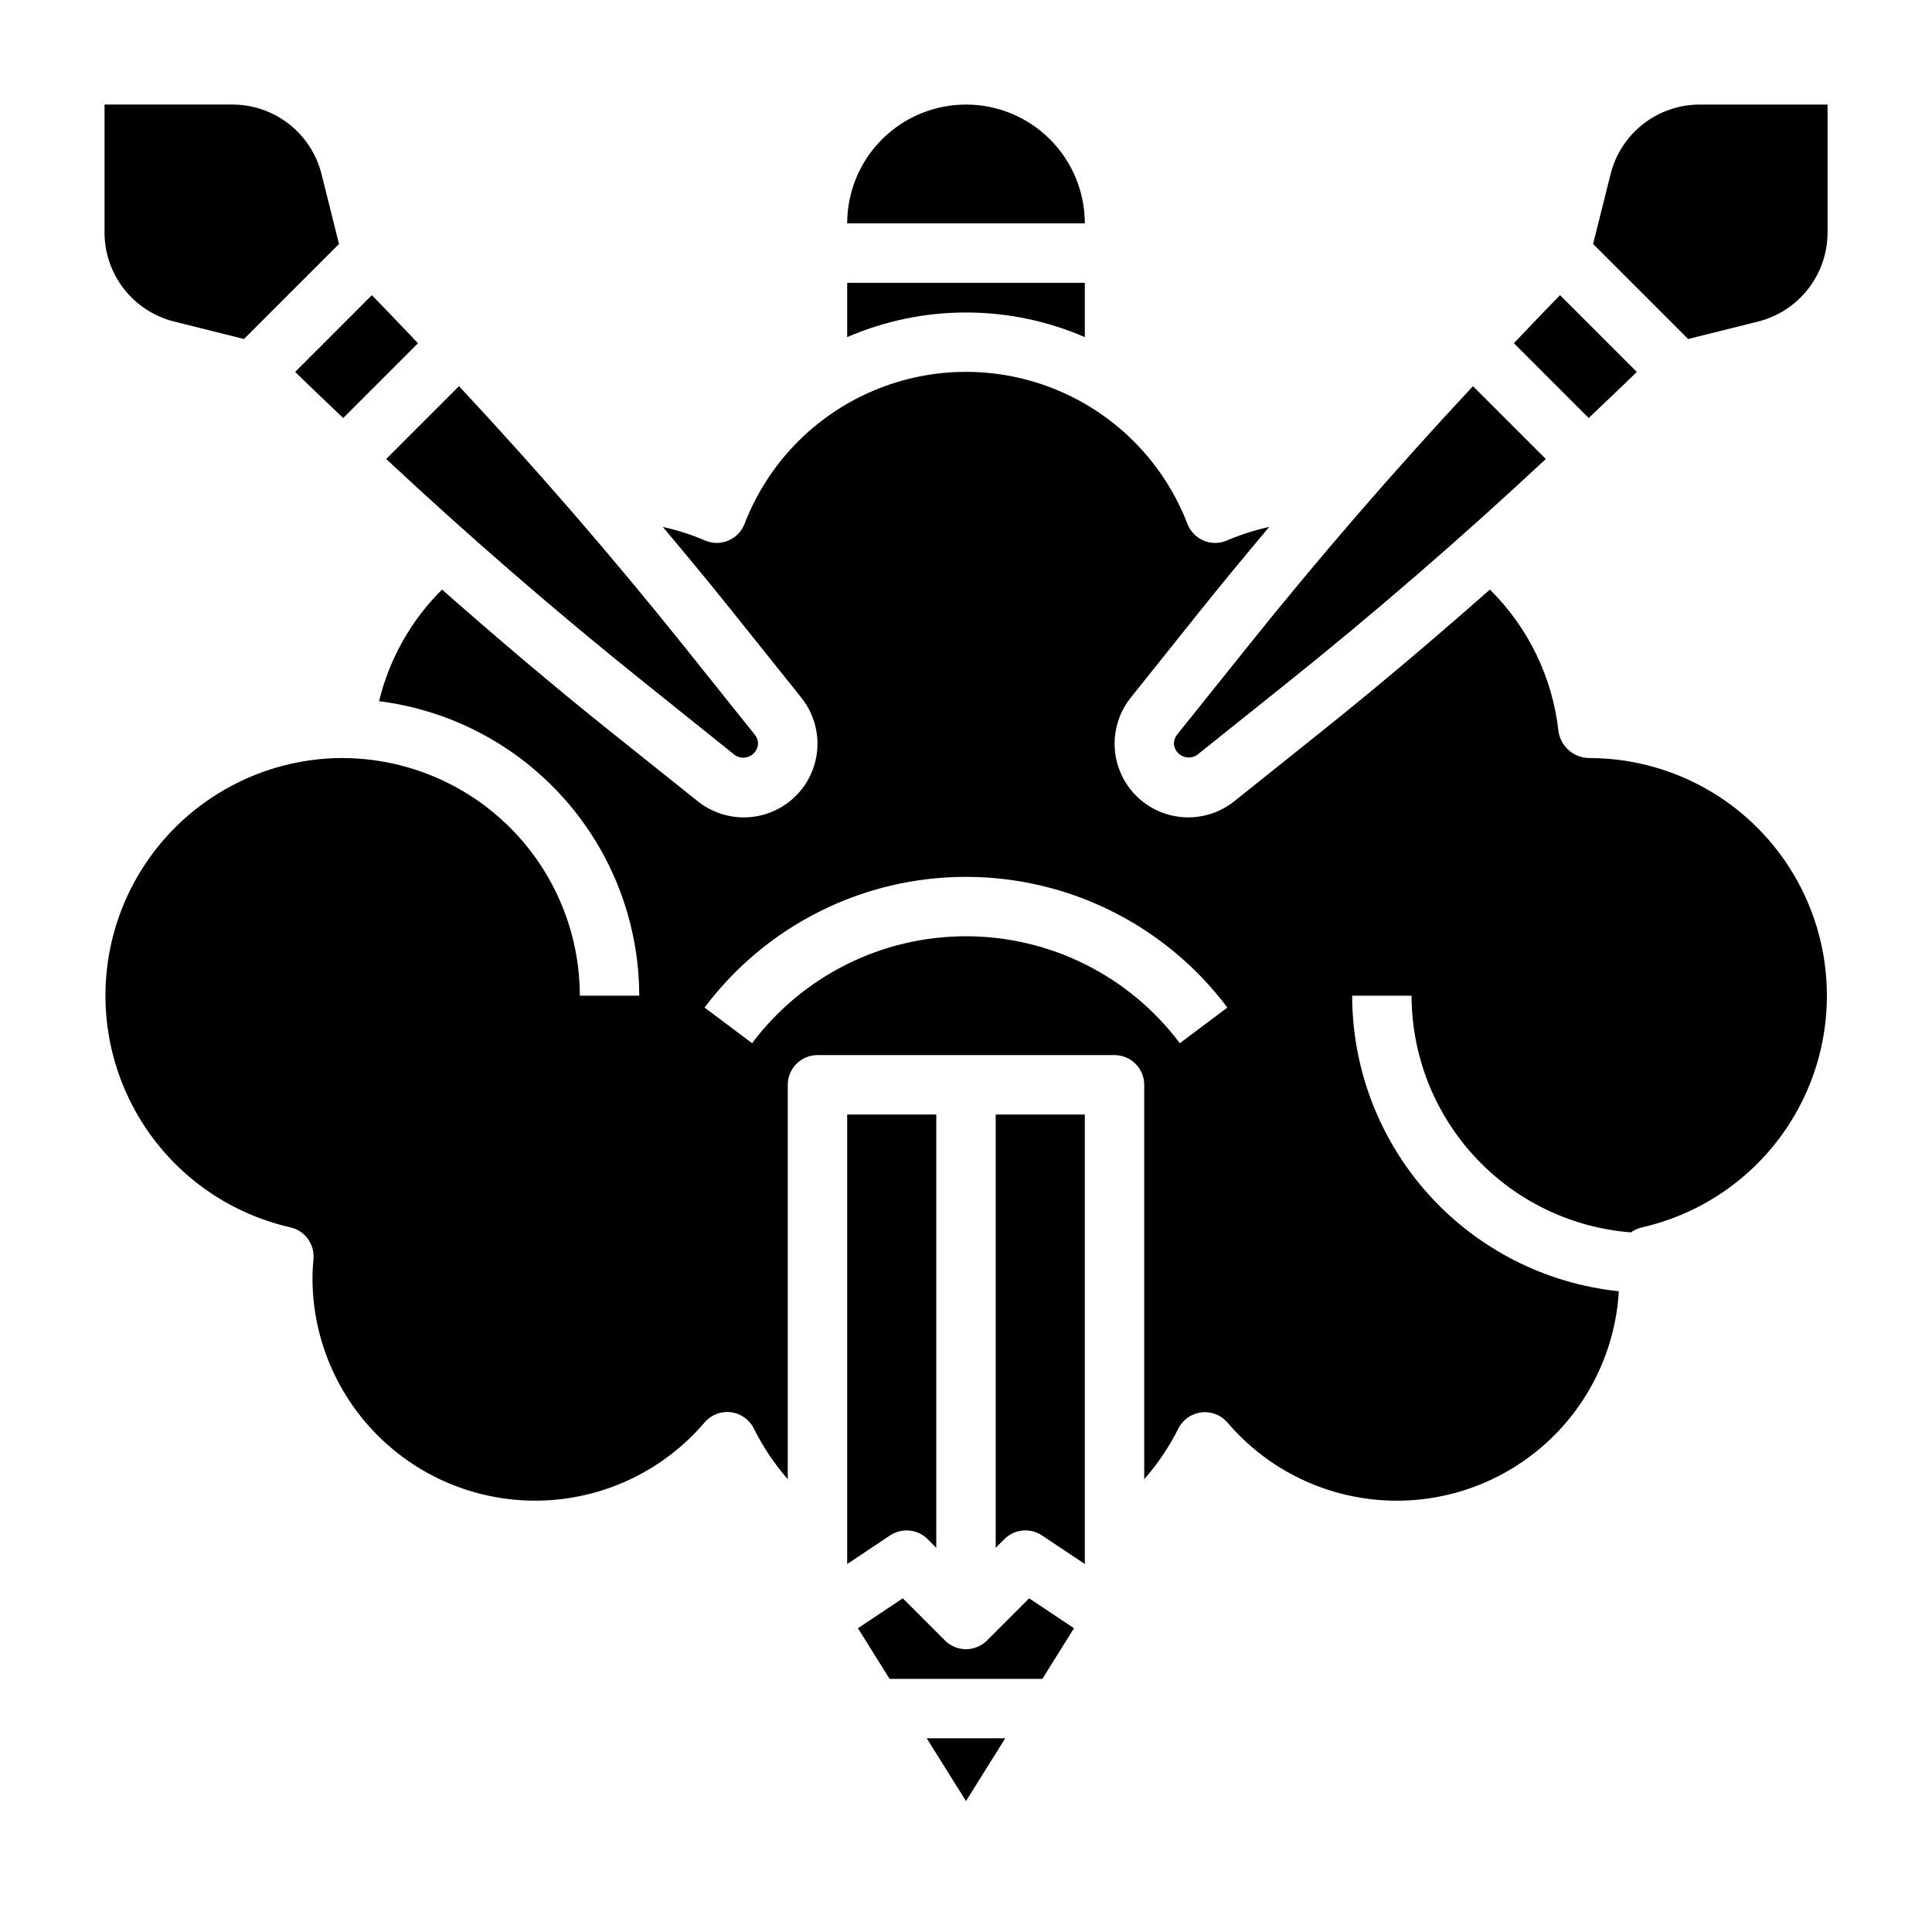
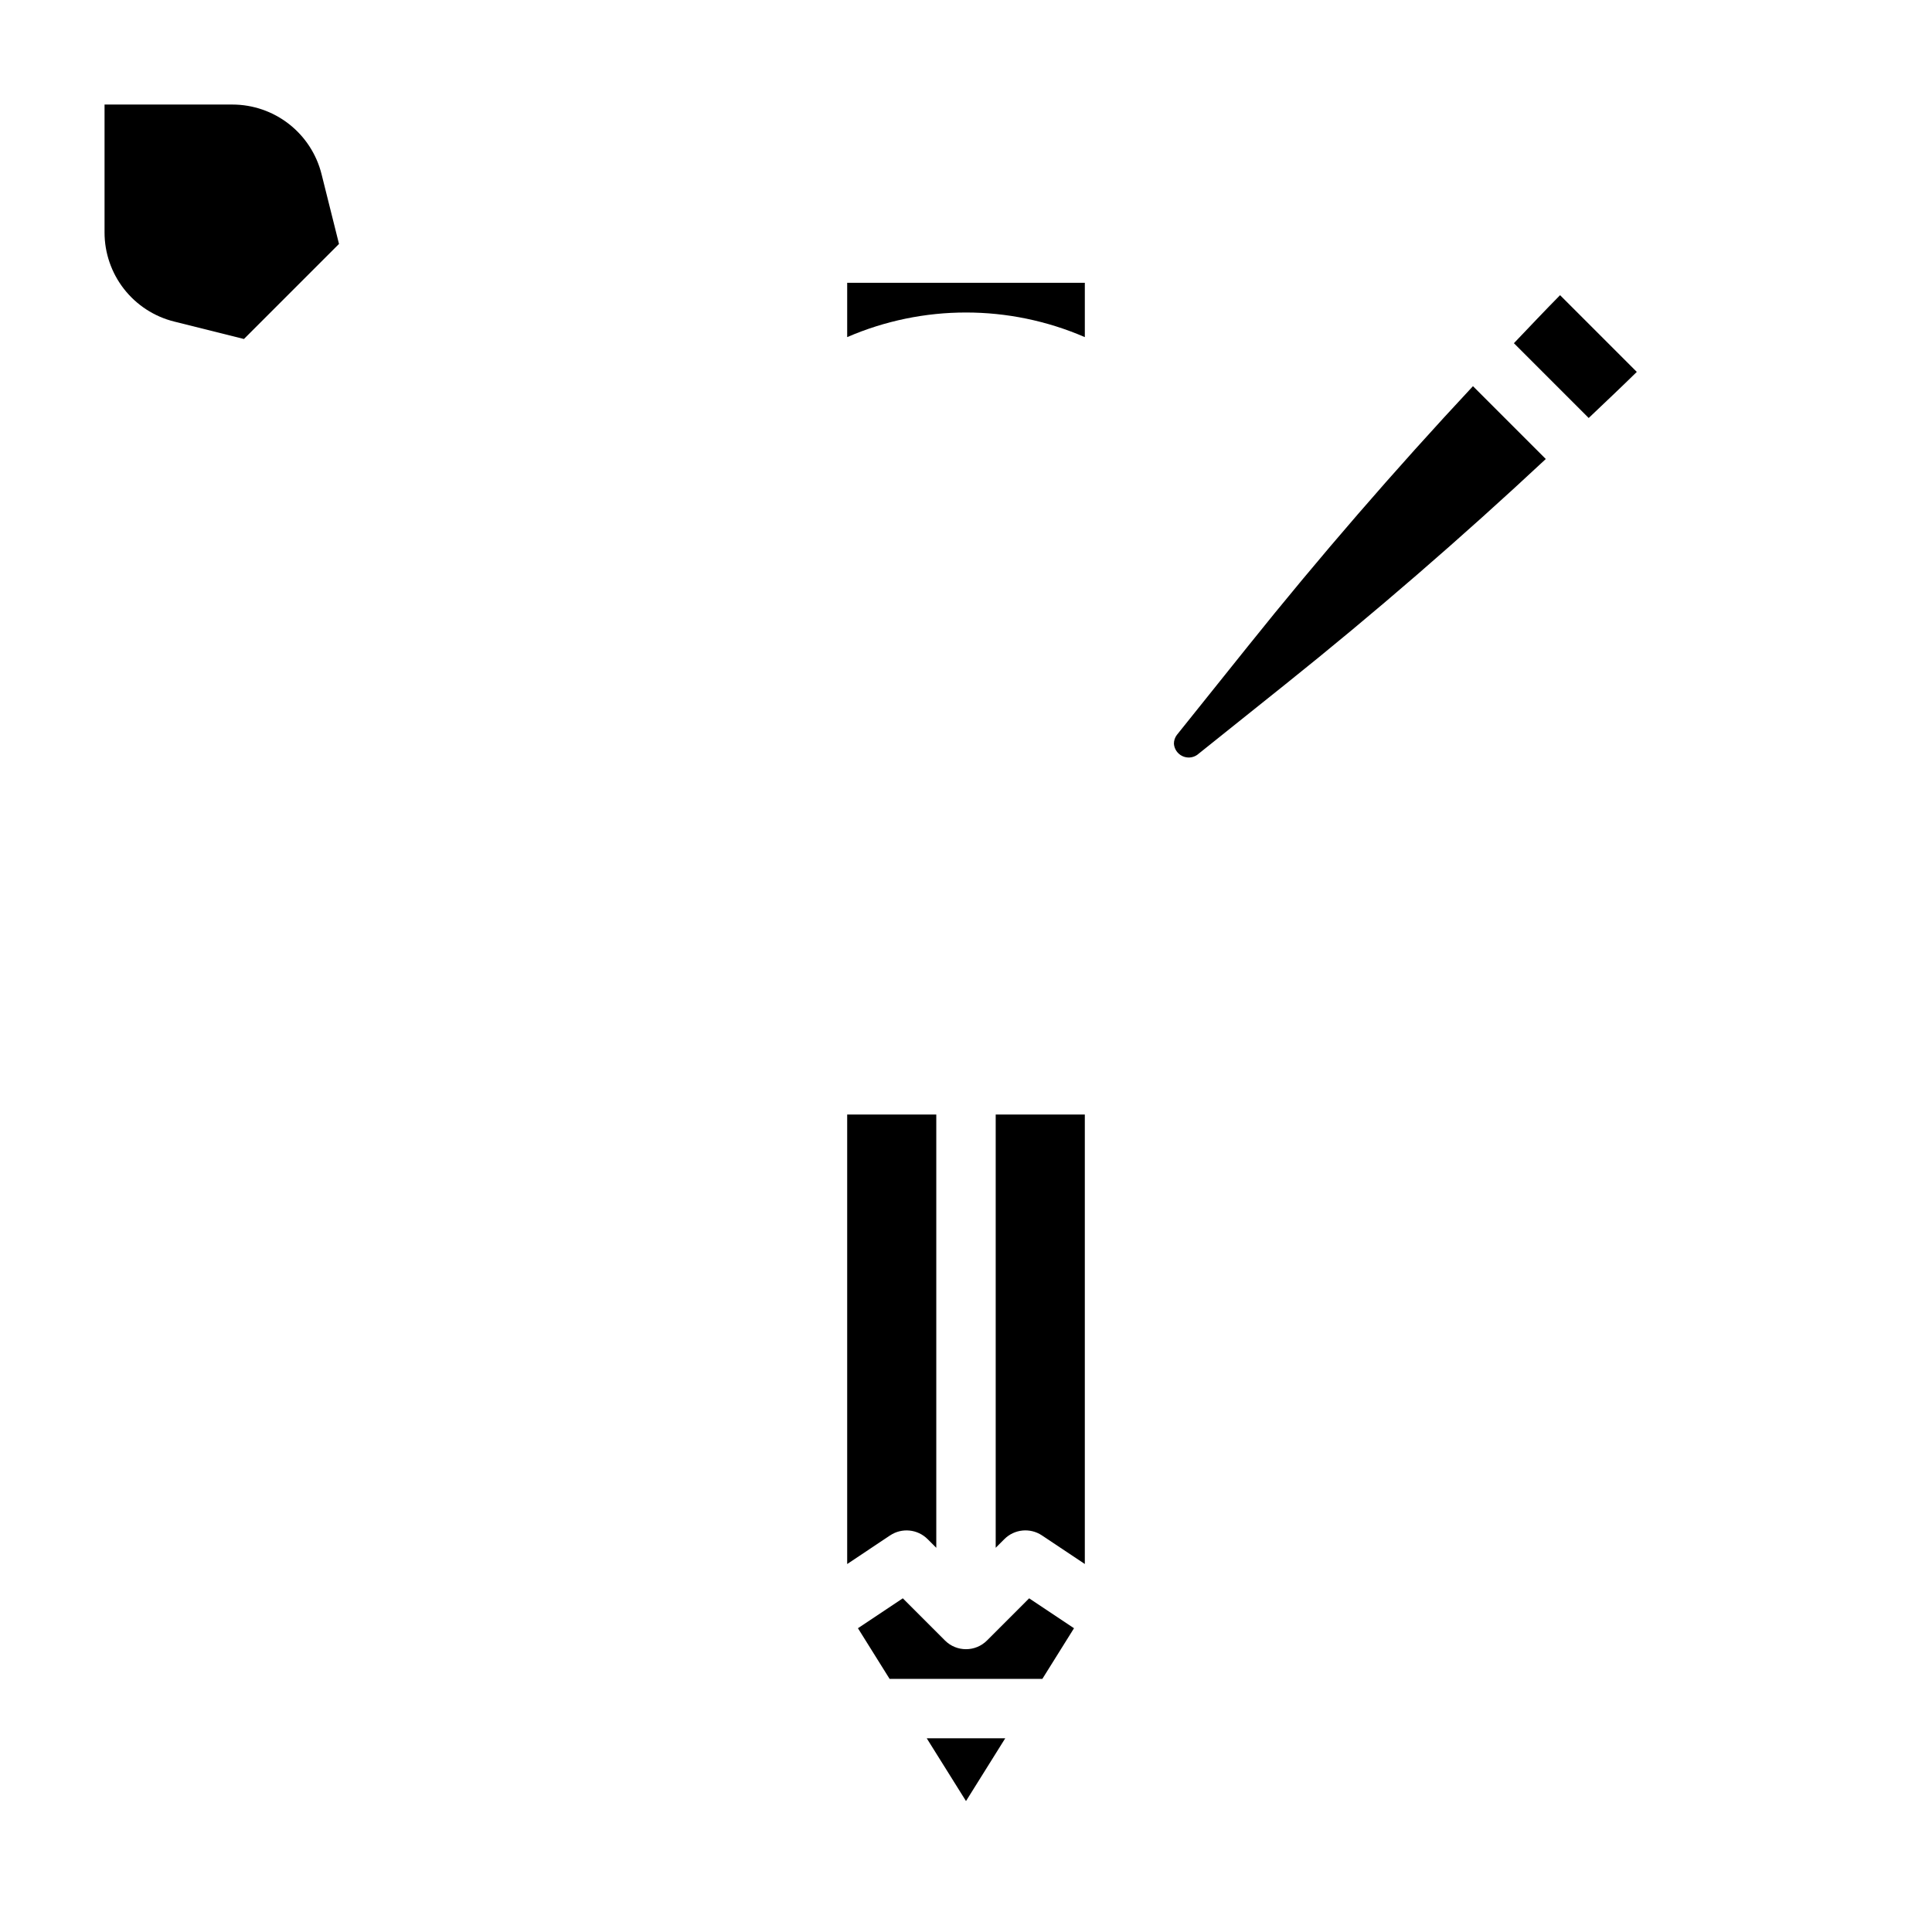
<svg xmlns="http://www.w3.org/2000/svg" fill="#000000" width="800px" height="800px" version="1.1" viewBox="144 144 512 512">
  <g>
    <path d="m190.14 229.21 18.508 4.629 25.191-25.191-4.629-18.508c-1.32-5.262-4.359-9.938-8.641-13.277-4.277-3.34-9.547-5.152-14.977-5.156h-33.887v33.887c-0.004 5.43 1.809 10.703 5.148 14.984 3.344 4.281 8.02 7.32 13.285 8.633z" />
    <path d="m431.49 233.34v-14.398h-62.977v14.398c20.09-8.699 42.883-8.699 62.977 0z" />
-     <path d="m315.38 325.37 23.363 18.734c1.168 0.801 2.672 0.91 3.941 0.293 1.273-0.621 2.113-1.871 2.207-3.281 0-0.859-0.293-1.691-0.828-2.363l-18.695-23.379c-18.941-23.664-38.941-46.77-59.727-69.031l-19.301 19.301c22.27 20.785 45.367 40.797 69.039 59.727z" />
-     <path d="m234.95 254.78 19.82-19.82c-4.07-4.258-8.109-8.551-12.234-12.73l-20.316 20.332c4.184 4.109 8.48 8.148 12.73 12.219z" />
-     <path d="m400 171.71c-8.352 0-16.363 3.316-22.266 9.223-5.906 5.902-9.223 13.914-9.223 22.266h62.977c0-8.352-3.32-16.363-9.223-22.266-5.906-5.906-13.914-9.223-22.266-9.223z" />
    <path d="m577.77 242.56-20.336-20.336c-4.125 4.18-8.164 8.469-12.234 12.73l19.82 19.82c4.269-4.066 8.57-8.105 12.75-12.215z" />
    <path d="m455.89 338.75c-0.52 0.676-0.797 1.508-0.789 2.363 0.105 1.402 0.953 2.641 2.223 3.25s2.766 0.496 3.926-0.301l23.363-18.695c23.672-18.934 46.77-38.941 69.039-59.727l-19.301-19.301c-20.781 22.262-40.785 45.367-59.727 69.031z" />
    <path d="m407.87 554.18 2.305-2.305c2.656-2.656 6.812-3.066 9.938-0.984l11.375 7.586v-119.12h-23.617z" />
-     <path d="m565.31 344.89c-4.113 0.039-7.633-2.934-8.289-6.992-1.551-14.27-7.969-27.566-18.18-37.656-14.547 12.82-29.328 25.371-44.383 37.422l-23.379 18.695c-5.051 4.023-11.762 5.293-17.93 3.387-6.172-1.902-11-6.734-12.902-12.906-1.902-6.168-0.633-12.883 3.391-17.93l18.688-23.379c5.887-7.359 11.934-14.641 18.02-21.883v-0.004c-3.82 0.84-7.555 2.035-11.152 3.574-1.969 0.863-4.203 0.883-6.184 0.059-1.984-0.824-3.543-2.422-4.32-4.426-6.121-15.91-18.441-28.656-34.137-35.312-15.695-6.656-33.418-6.656-49.113 0-15.695 6.656-28.016 19.402-34.137 35.312-0.773 2.004-2.336 3.602-4.316 4.426-1.984 0.824-4.219 0.805-6.184-0.059-3.602-1.539-7.336-2.738-11.156-3.582 6.086 7.25 12.121 14.531 18.02 21.891l18.695 23.363v0.004c4.035 5.047 5.316 11.766 3.414 17.941-1.902 6.176-6.734 11.016-12.91 12.918-6.176 1.906-12.895 0.633-17.945-3.402l-23.387-18.688c-15.059-12.051-29.844-24.602-44.391-37.422-8.195 8.125-13.973 18.367-16.688 29.582 19.02 2.391 36.516 11.637 49.211 26.004 12.691 14.363 19.711 32.867 19.738 52.039h-15.742c-0.02-16.695-6.66-32.703-18.469-44.512-11.805-11.805-27.812-18.445-44.508-18.465v-0.055c-0.125 0-0.234 0.055-0.363 0.047-20.758 0.195-40.082 10.609-51.664 27.836-11.582 17.227-13.93 39.055-6.277 58.352 7.648 19.297 24.32 33.582 44.559 38.191 3.832 0.855 6.449 4.406 6.133 8.32-0.133 1.668-0.262 3.336-0.262 5.039-0.02 16.199 6.625 31.695 18.371 42.852s27.562 16.992 43.742 16.137c16.176-0.852 31.293-8.32 41.801-20.652 1.711-2.012 4.316-3.027 6.934-2.711 2.621 0.316 4.91 1.926 6.094 4.285 2.414 4.859 5.441 9.391 9.012 13.477v-104.52c0-4.348 3.523-7.875 7.871-7.875h78.723c2.086 0 4.09 0.832 5.566 2.309 1.477 1.477 2.305 3.477 2.305 5.566v104.52c3.578-4.07 6.617-8.586 9.047-13.43 1.184-2.359 3.469-3.969 6.09-4.285 2.621-0.316 5.227 0.703 6.938 2.711 10.234 12.004 24.855 19.402 40.594 20.543 15.734 1.141 31.27-4.074 43.129-14.477 11.859-10.402 19.055-25.129 19.977-40.879-19.379-2.016-37.32-11.137-50.367-25.598-13.051-14.465-20.281-33.246-20.301-52.727h15.742c0.023 15.855 6.023 31.117 16.801 42.742 10.777 11.629 25.543 18.766 41.352 19.988 0.844-0.621 1.805-1.066 2.824-1.305 20.312-4.594 37.039-18.926 44.688-38.293 7.648-19.367 5.227-41.266-6.465-58.496-11.691-17.23-31.145-27.566-51.965-27.613zm-108.64 75.57c-13.379-17.84-34.379-28.34-56.676-28.34-22.301 0-43.301 10.5-56.68 28.34l-12.594-9.445c16.352-21.805 42.016-34.637 69.273-34.637 27.254 0 52.918 12.832 69.273 34.637z" />
-     <path d="m594.44 171.71c-5.43 0-10.703 1.812-14.98 5.152-4.277 3.34-7.32 8.016-8.637 13.281l-4.637 18.508 25.191 25.191 18.508-4.629c5.266-1.312 9.945-4.352 13.285-8.633 3.34-4.281 5.152-9.555 5.152-14.984v-33.887z" />
    <path d="m400 621.3 10.398-16.633h-20.801z" />
    <path d="m405.56 578.75c-3.074 3.07-8.055 3.07-11.129 0l-11.18-11.18-11.887 7.926 8.391 13.43h40.477l8.391-13.43-11.887-7.926z" />
    <path d="m389.82 551.88 2.305 2.305v-114.82h-23.613v119.12l11.375-7.59v0.004c3.121-2.082 7.281-1.672 9.934 0.984z" />
  </g>
</svg>